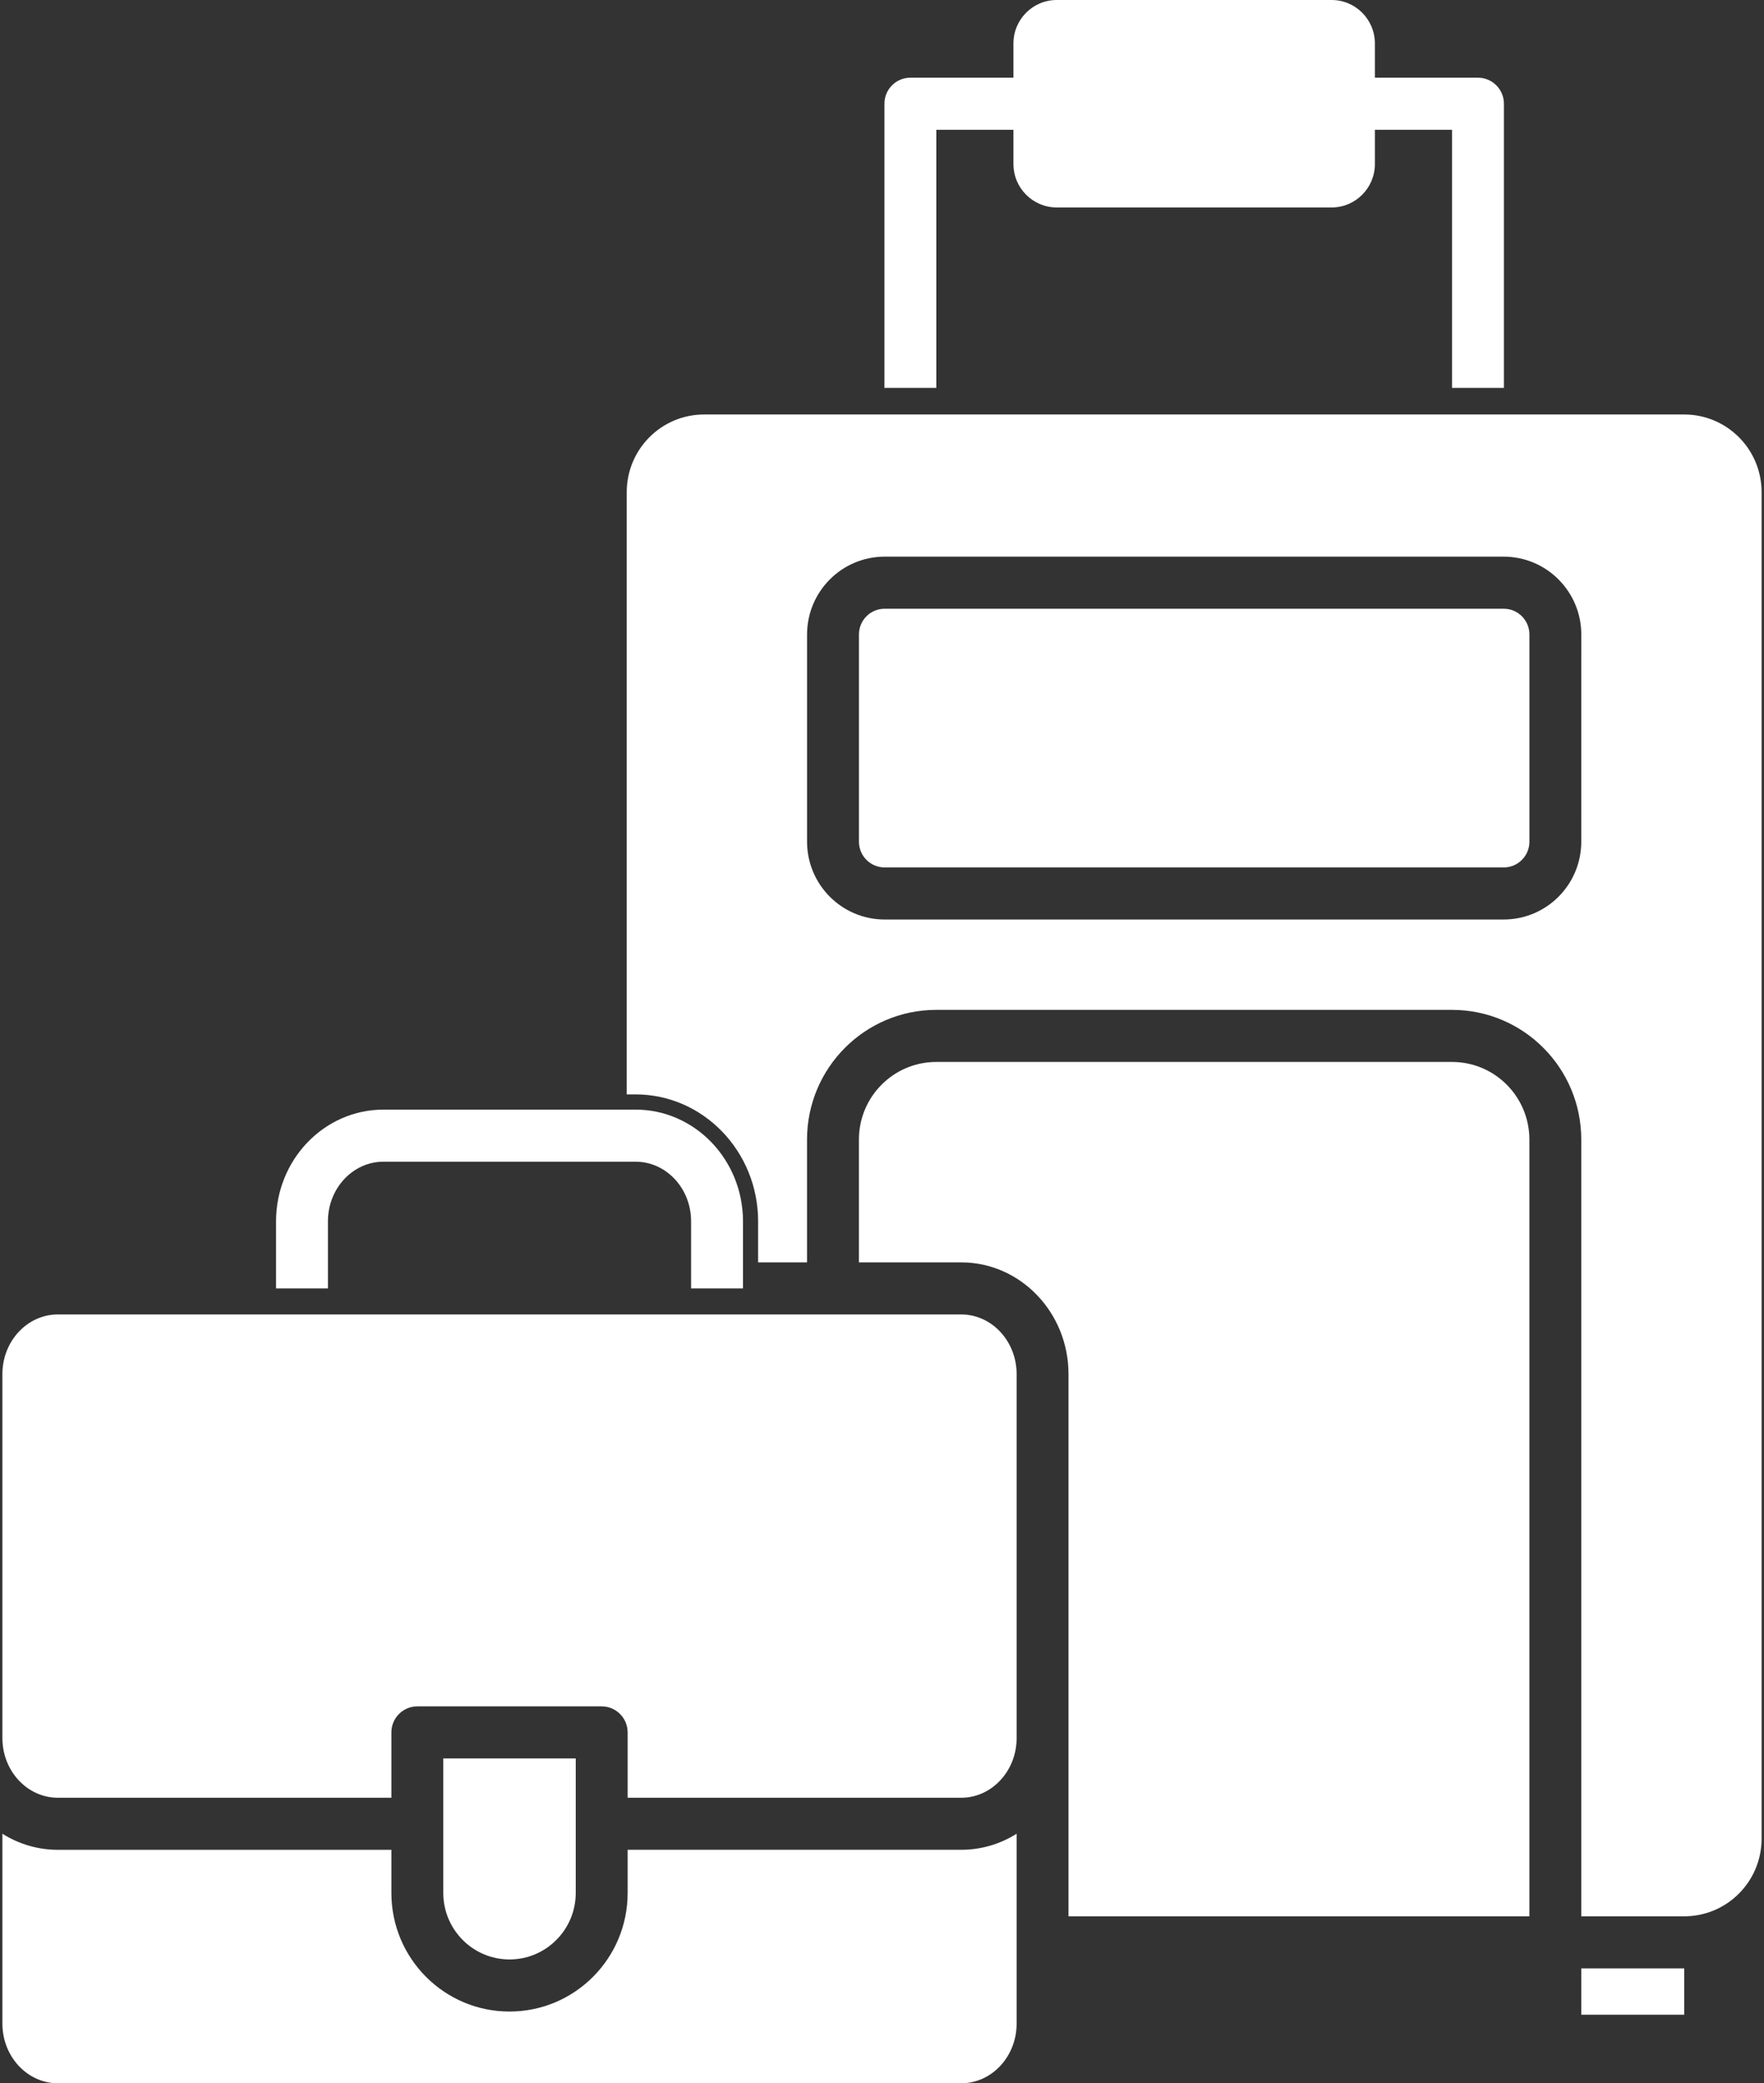
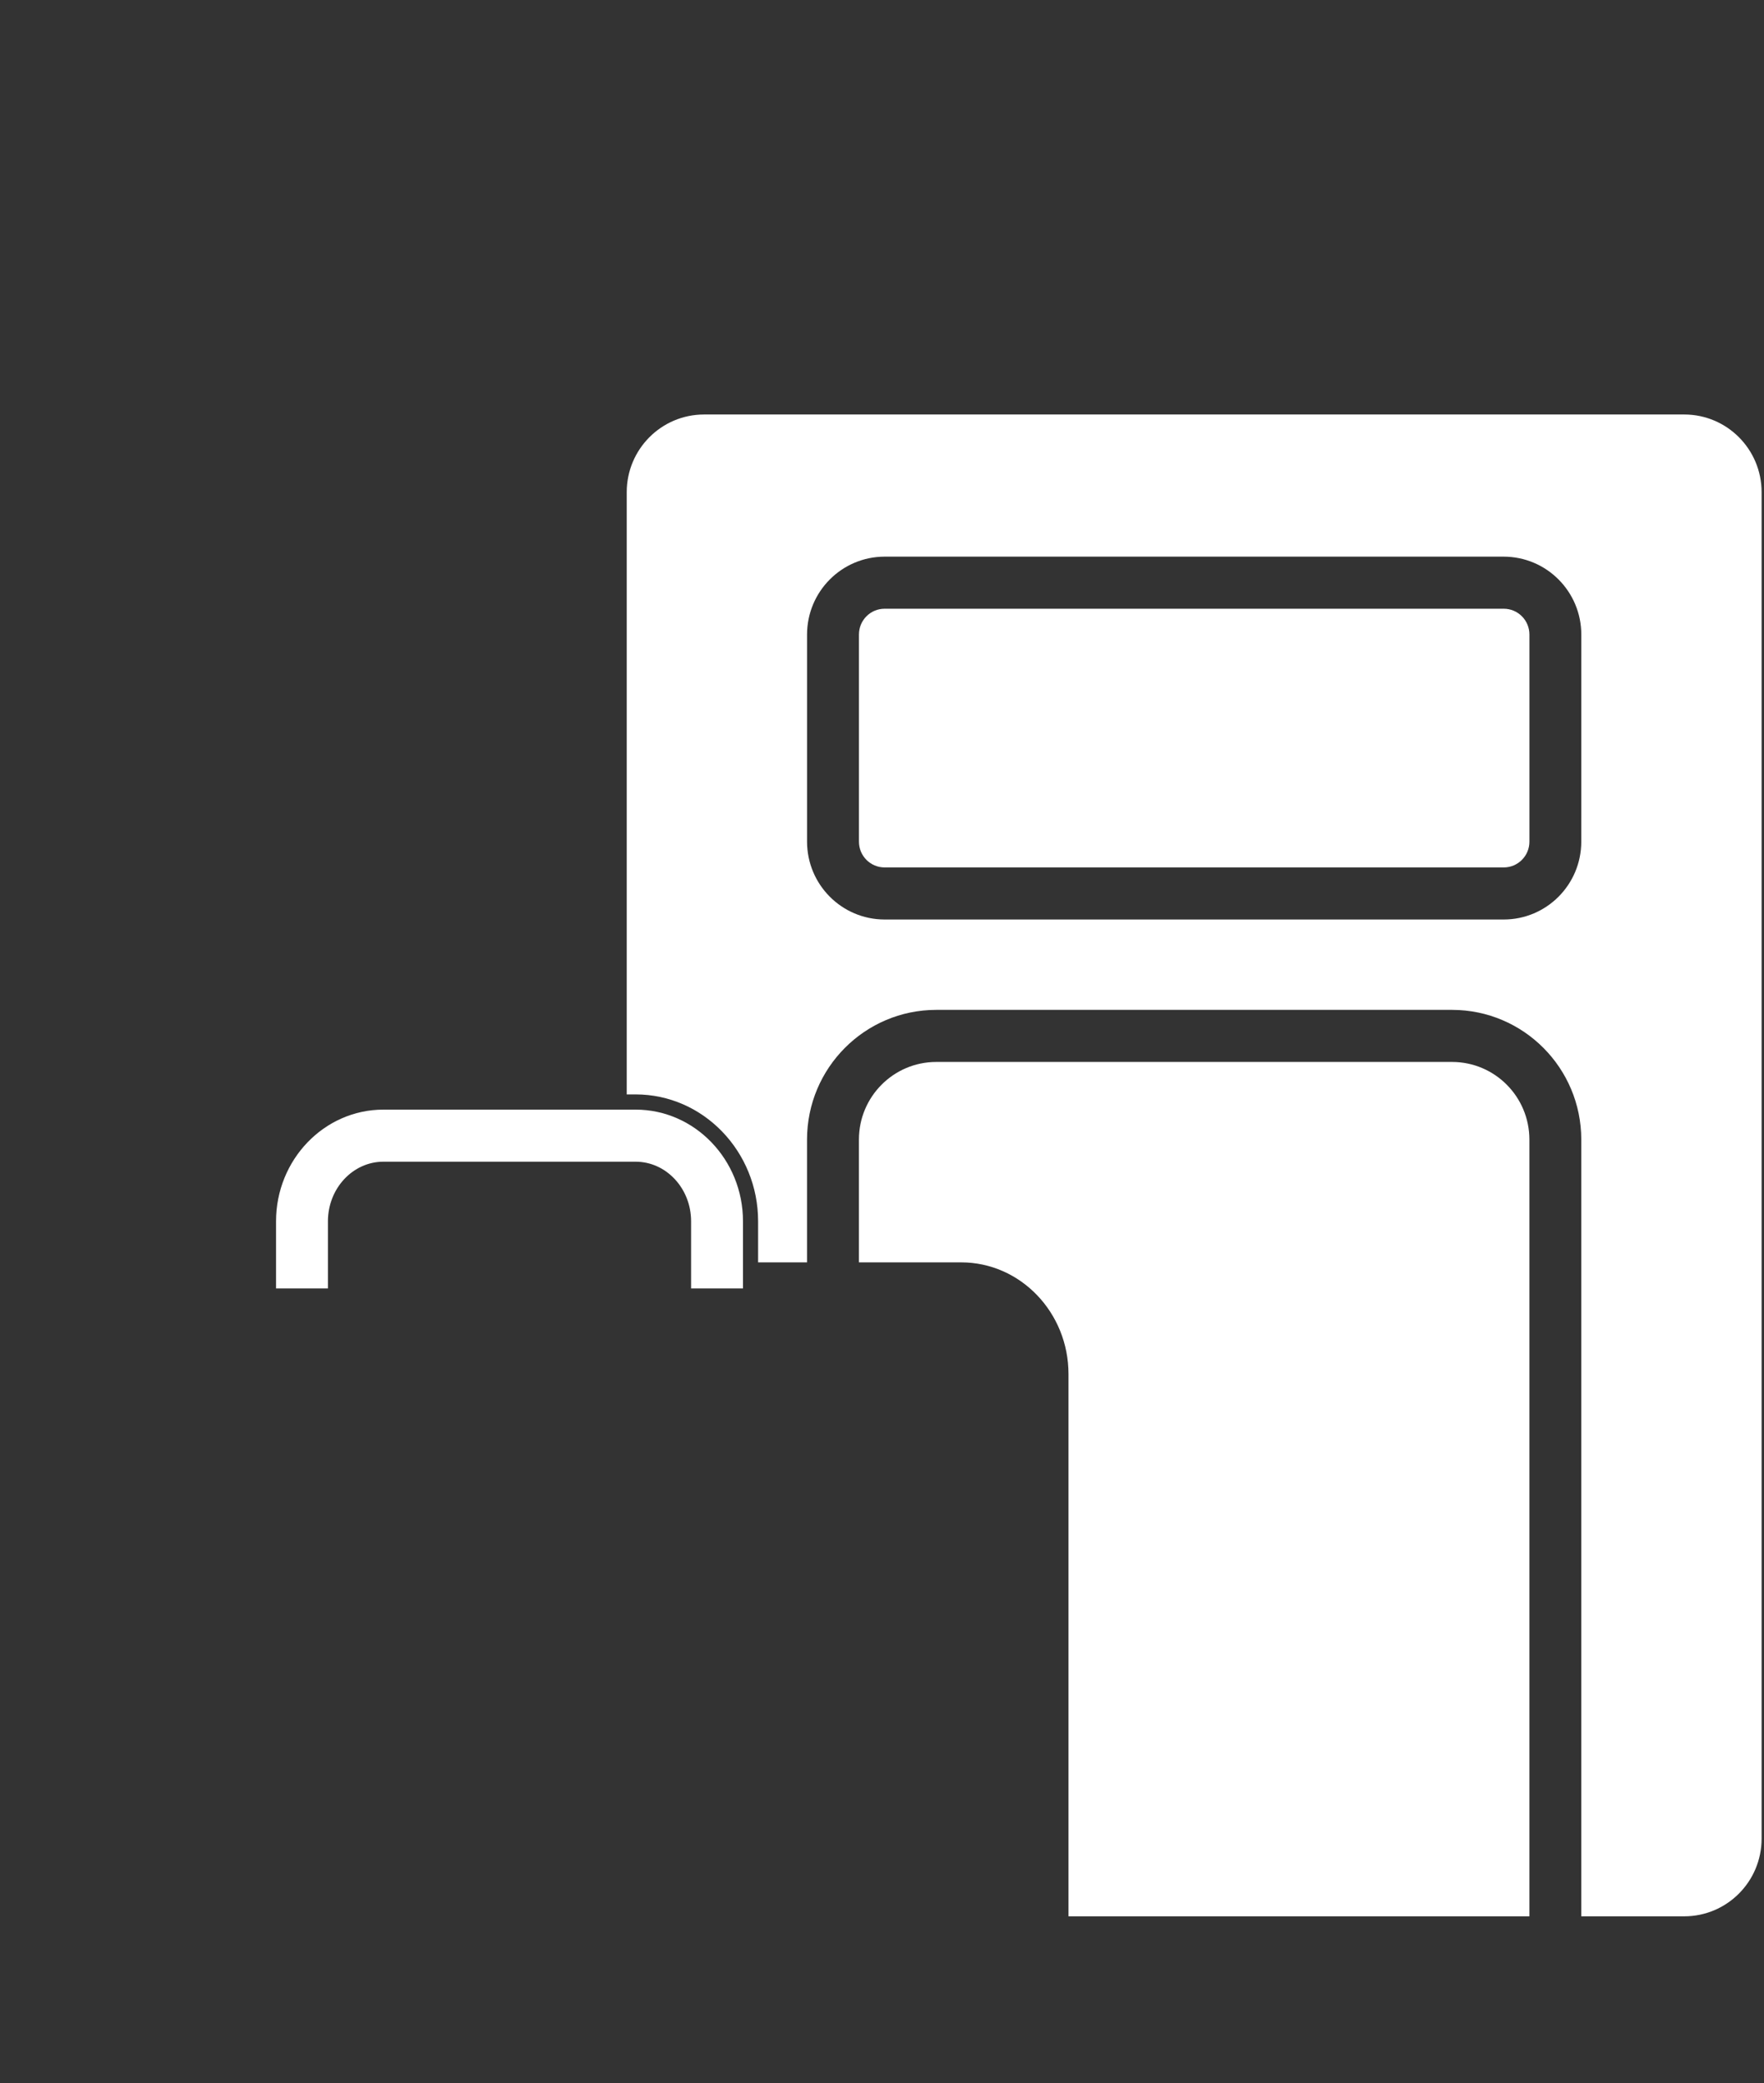
<svg xmlns="http://www.w3.org/2000/svg" width="72px" height="85px" viewBox="0 0 72 85" version="1.1">
  <rect x="0" y="0" width="72" height="85" fill="#333333" stroke="none" />
  <title>Home.1</title>
  <desc>Created with Sketch.</desc>
  <g id="Home.1" stroke="none" stroke-width="1" fill="none" fill-rule="evenodd">
    <g id="travel-(1)" fill="#FFFFFF" fill-rule="nonzero">
-       <polygon id="Path" points="64.542 80.313 68.743 80.313 68.743 82.203 64.542 82.203" />
-       <path d="M38.217,5.295 L41.365,5.295 L41.365,6.694 C41.366,7.671 42.155,8.463 43.129,8.465 L54.353,8.465 C55.327,8.464 56.117,7.671 56.118,6.694 L56.118,5.295 L59.266,5.295 L59.266,15.827 L61.384,15.827 L61.384,4.232 C61.384,3.645 60.909,3.17 60.325,3.17 L56.118,3.17 L56.118,1.771 C56.117,0.793 55.327,0.001 54.353,-1.25825276e-15 L43.129,-1.25825276e-15 C42.155,0.001 41.366,0.793 41.365,1.771 L41.365,3.17 L37.158,3.17 C36.573,3.17 36.099,3.645 36.099,4.232 L36.099,15.827 L38.217,15.827 L38.217,5.295 Z" id="Path" />
-       <path d="M2.361,73.35 L15.975,73.35 L15.975,70.684 C15.975,70.097 16.449,69.622 17.034,69.622 L24.559,69.622 C25.143,69.622 25.618,70.097 25.618,70.684 L25.618,73.35 L39.232,73.35 C40.48,73.35 41.495,72.258 41.495,70.917 L41.495,56.063 C41.495,54.722 40.48,53.631 39.232,53.631 L2.361,53.631 C1.113,53.631 0.098,54.722 0.098,56.063 L0.098,70.917 C0.098,72.258 1.113,73.35 2.361,73.35 L2.361,73.35 Z" id="Path" />
-       <path d="M41.495,82.567 L41.495,74.818 C40.817,75.247 40.033,75.474 39.232,75.474 L25.618,75.474 L25.618,77.235 C25.618,79.907 23.459,82.073 20.796,82.073 C18.134,82.073 15.975,79.907 15.975,77.235 L15.975,75.475 L2.361,75.475 C1.56,75.475 0.775,75.247 0.098,74.818 L0.098,82.567 C0.098,83.908 1.113,85 2.361,85 L39.232,85 C40.48,85 41.495,83.909 41.495,82.567 L41.495,82.567 Z" id="Path" />
-       <path d="M20.797,79.948 C22.289,79.947 23.498,78.733 23.5,77.235 L23.5,71.746 L18.093,71.746 L18.093,77.235 C18.095,78.733 19.304,79.947 20.797,79.948 L20.797,79.948 Z" id="Path" />
      <path d="M36.106,24.837 L61.378,24.837 C61.655,24.837 61.922,24.948 62.118,25.145 C62.315,25.342 62.425,25.61 62.425,25.888 L62.425,34.342 C62.425,34.922 61.956,35.392 61.378,35.392 L36.106,35.392 C35.528,35.392 35.059,34.922 35.059,34.342 L35.059,25.888 C35.059,25.308 35.528,24.837 36.106,24.837 L36.106,24.837 Z" id="Path" />
      <path d="M68.749,16.912 L28.734,16.912 C26.994,16.914 25.583,18.33 25.581,20.077 L25.581,44.653 L25.945,44.653 C28.701,44.653 30.943,46.976 30.943,49.831 L30.943,51.506 L32.94,51.506 L32.94,46.493 C32.943,43.573 35.302,41.207 38.211,41.204 L59.272,41.204 C62.181,41.207 64.539,43.574 64.542,46.493 L64.542,78.188 L68.749,78.188 C70.489,78.186 71.9,76.77 71.902,75.023 L71.902,20.077 C71.9,18.33 70.489,16.914 68.749,16.912 L68.749,16.912 Z M64.542,34.342 C64.54,36.095 63.125,37.515 61.378,37.517 L36.106,37.517 C34.359,37.515 32.943,36.095 32.941,34.342 L32.941,25.888 C32.943,24.135 34.359,22.714 36.106,22.712 L61.378,22.712 C63.125,22.715 64.541,24.135 64.543,25.888 L64.542,34.342 Z" id="Shape" />
      <path d="M59.272,43.329 L38.211,43.329 C36.471,43.331 35.06,44.747 35.058,46.493 L35.058,51.506 L39.232,51.506 C41.647,51.506 43.612,53.55 43.612,56.063 L43.612,78.188 L62.424,78.188 L62.424,46.493 C62.422,44.747 61.012,43.331 59.272,43.329 L59.272,43.329 Z" id="Path" />
      <path d="M13.385,49.831 C13.385,48.49 14.4,47.399 15.648,47.399 L25.945,47.399 C27.193,47.399 28.208,48.49 28.208,49.831 L28.208,52.569 L30.326,52.569 L30.326,49.831 C30.326,47.318 28.36,45.274 25.945,45.274 L15.648,45.274 C13.232,45.274 11.267,47.318 11.267,49.831 L11.267,52.569 L13.385,52.569 L13.385,49.831 Z" id="Path" />
    </g>
  </g>
</svg>